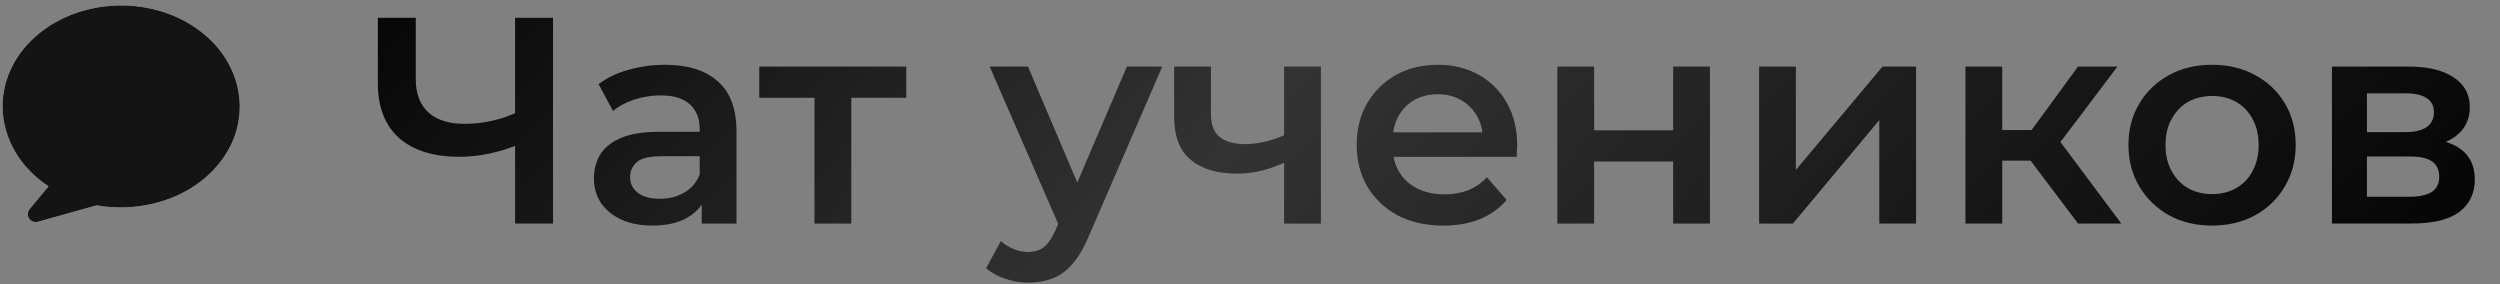
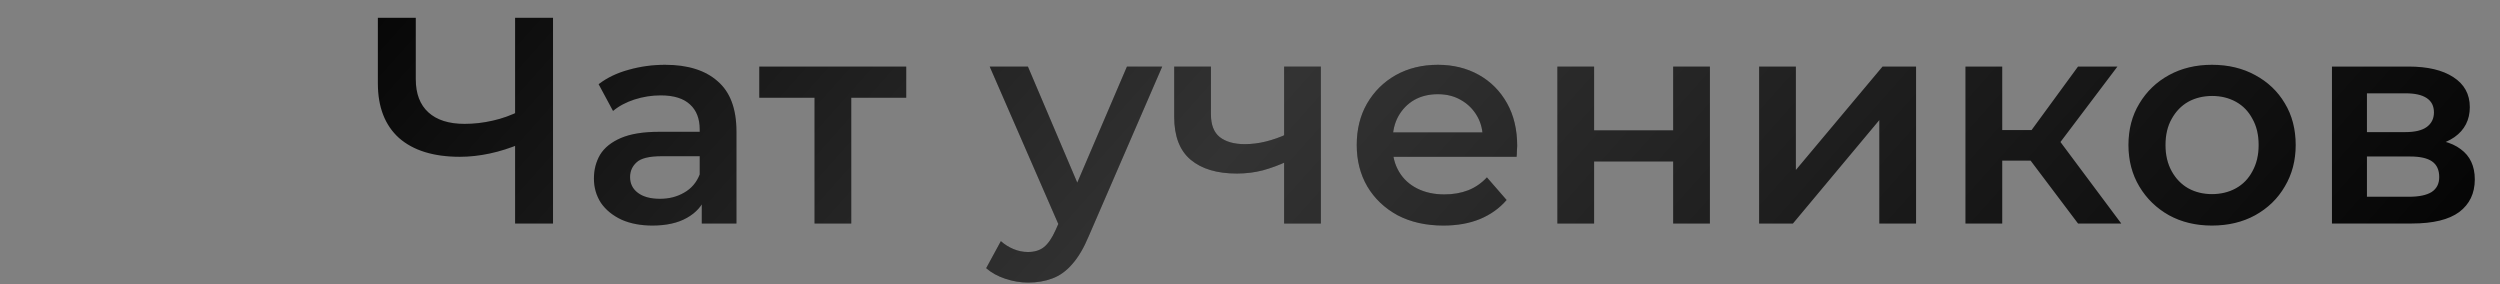
<svg xmlns="http://www.w3.org/2000/svg" width="290" height="33" viewBox="0 0 290 33" fill="none">
  <rect x="0" y="0" width="290" height="33" fill="#808080" stroke="none" />
  <path d="M60.434 16.653C59.184 17.176 57.968 17.562 56.787 17.812C55.605 18.062 54.457 18.187 53.344 18.187C50.298 18.187 47.946 17.46 46.287 16.006C44.651 14.528 43.832 12.415 43.832 9.665V2.063H48.23V9.187C48.23 10.869 48.719 12.153 49.696 13.04C50.673 13.926 52.071 14.369 53.889 14.369C54.98 14.369 56.071 14.244 57.162 13.994C58.275 13.744 59.343 13.358 60.366 12.835L60.434 16.653ZM59.752 25.926V2.063H64.15V25.926H59.752ZM81.406 25.926V22.244L81.168 21.46V15.017C81.168 13.767 80.793 12.801 80.043 12.119C79.293 11.415 78.156 11.062 76.634 11.062C75.611 11.062 74.6 11.222 73.6 11.54C72.622 11.858 71.793 12.301 71.111 12.869L69.441 9.767C70.418 9.017 71.577 8.46 72.918 8.097C74.281 7.71 75.691 7.517 77.145 7.517C79.781 7.517 81.815 8.153 83.247 9.426C84.702 10.676 85.429 12.619 85.429 15.255V25.926H81.406ZM75.679 26.164C74.316 26.164 73.122 25.937 72.1 25.483C71.077 25.005 70.281 24.358 69.713 23.54C69.168 22.699 68.895 21.755 68.895 20.71C68.895 19.687 69.134 18.767 69.611 17.949C70.111 17.131 70.918 16.483 72.031 16.006C73.145 15.528 74.622 15.29 76.463 15.29H81.747V18.119H76.77C75.316 18.119 74.338 18.358 73.838 18.835C73.338 19.29 73.088 19.858 73.088 20.54C73.088 21.312 73.395 21.926 74.009 22.38C74.622 22.835 75.475 23.062 76.566 23.062C77.611 23.062 78.543 22.824 79.361 22.346C80.202 21.869 80.804 21.165 81.168 20.233L81.883 22.79C81.475 23.858 80.736 24.687 79.668 25.278C78.622 25.869 77.293 26.164 75.679 26.164ZM94.486 25.926V10.312L95.475 11.335H88.077V7.722H105.122V11.335H97.759L98.747 10.312V25.926H94.486ZM119.271 32.778C118.385 32.778 117.498 32.63 116.612 32.335C115.726 32.039 114.987 31.63 114.396 31.108L116.101 27.971C116.532 28.358 117.021 28.664 117.566 28.892C118.112 29.119 118.669 29.233 119.237 29.233C120.01 29.233 120.635 29.039 121.112 28.653C121.589 28.267 122.032 27.619 122.441 26.71L123.498 24.323L123.839 23.812L130.725 7.722H134.816L126.294 27.392C125.725 28.755 125.089 29.835 124.385 30.63C123.703 31.426 122.93 31.983 122.066 32.301C121.226 32.619 120.294 32.778 119.271 32.778ZM123.021 26.573L114.805 7.722H119.237L125.919 23.437L123.021 26.573ZM149.264 18.733C148.401 19.142 147.48 19.483 146.503 19.755C145.548 20.005 144.537 20.13 143.469 20.13C141.174 20.13 139.39 19.596 138.117 18.528C136.844 17.46 136.208 15.801 136.208 13.551V7.722H140.469V13.278C140.469 14.483 140.81 15.358 141.492 15.903C142.196 16.449 143.162 16.721 144.389 16.721C145.208 16.721 146.026 16.619 146.844 16.415C147.662 16.21 148.469 15.926 149.264 15.562V18.733ZM148.958 25.926V7.722H153.219V25.926H148.958ZM167.438 26.164C165.415 26.164 163.642 25.767 162.12 24.971C160.62 24.153 159.449 23.04 158.608 21.63C157.79 20.221 157.381 18.619 157.381 16.824C157.381 15.005 157.779 13.403 158.574 12.017C159.392 10.608 160.506 9.506 161.915 8.71C163.347 7.915 164.972 7.517 166.79 7.517C168.563 7.517 170.142 7.903 171.528 8.676C172.915 9.449 174.006 10.54 174.801 11.949C175.597 13.358 175.994 15.017 175.994 16.926C175.994 17.108 175.983 17.312 175.96 17.54C175.96 17.767 175.949 17.983 175.926 18.187H160.756V15.358H173.676L172.006 16.244C172.028 15.199 171.813 14.278 171.358 13.483C170.904 12.687 170.279 12.062 169.483 11.608C168.71 11.153 167.813 10.926 166.79 10.926C165.745 10.926 164.824 11.153 164.029 11.608C163.256 12.062 162.642 12.699 162.188 13.517C161.756 14.312 161.54 15.255 161.54 16.346V17.028C161.54 18.119 161.79 19.085 162.29 19.926C162.79 20.767 163.495 21.415 164.404 21.869C165.313 22.324 166.358 22.551 167.54 22.551C168.563 22.551 169.483 22.392 170.301 22.074C171.119 21.755 171.847 21.255 172.483 20.574L174.767 23.199C173.949 24.153 172.915 24.892 171.665 25.414C170.438 25.914 169.029 26.164 167.438 26.164ZM180.655 25.926V7.722H184.916V15.119H194.087V7.722H198.348V25.926H194.087V18.733H184.916V25.926H180.655ZM204.059 25.926V7.722H208.32V19.721L218.377 7.722H222.263V25.926H218.002V13.926L207.979 25.926H204.059ZM241.052 25.926L234.472 17.199L237.95 15.051L246.063 25.926H241.052ZM227.995 25.926V7.722H232.257V25.926H227.995ZM230.995 18.631V15.085H237.166V18.631H230.995ZM238.359 17.335L234.37 16.858L241.052 7.722H245.62L238.359 17.335ZM256.583 26.164C254.719 26.164 253.06 25.767 251.606 24.971C250.151 24.153 249.004 23.04 248.163 21.63C247.322 20.221 246.901 18.619 246.901 16.824C246.901 15.005 247.322 13.403 248.163 12.017C249.004 10.608 250.151 9.506 251.606 8.71C253.06 7.915 254.719 7.517 256.583 7.517C258.469 7.517 260.14 7.915 261.594 8.71C263.071 9.506 264.219 10.597 265.037 11.983C265.878 13.369 266.299 14.983 266.299 16.824C266.299 18.619 265.878 20.221 265.037 21.63C264.219 23.04 263.071 24.153 261.594 24.971C260.14 25.767 258.469 26.164 256.583 26.164ZM256.583 22.517C257.628 22.517 258.56 22.29 259.378 21.835C260.197 21.38 260.833 20.721 261.287 19.858C261.765 18.994 262.003 17.983 262.003 16.824C262.003 15.642 261.765 14.63 261.287 13.79C260.833 12.926 260.197 12.267 259.378 11.812C258.56 11.358 257.64 11.131 256.617 11.131C255.572 11.131 254.64 11.358 253.822 11.812C253.026 12.267 252.39 12.926 251.913 13.79C251.435 14.63 251.197 15.642 251.197 16.824C251.197 17.983 251.435 18.994 251.913 19.858C252.39 20.721 253.026 21.38 253.822 21.835C254.64 22.29 255.56 22.517 256.583 22.517ZM270.508 25.926V7.722H279.406C281.61 7.722 283.338 8.131 284.588 8.949C285.86 9.767 286.497 10.926 286.497 12.426C286.497 13.903 285.906 15.062 284.724 15.903C283.542 16.721 281.974 17.131 280.02 17.131L280.531 16.074C282.735 16.074 284.372 16.483 285.44 17.301C286.531 18.096 287.076 19.267 287.076 20.812C287.076 22.426 286.474 23.687 285.269 24.596C284.065 25.483 282.235 25.926 279.781 25.926H270.508ZM274.565 22.824H279.44C280.599 22.824 281.474 22.642 282.065 22.278C282.656 21.892 282.951 21.312 282.951 20.54C282.951 19.721 282.679 19.119 282.133 18.733C281.588 18.346 280.735 18.153 279.576 18.153H274.565V22.824ZM274.565 15.324H279.031C280.122 15.324 280.94 15.13 281.485 14.744C282.054 14.335 282.338 13.767 282.338 13.04C282.338 12.29 282.054 11.733 281.485 11.369C280.94 11.006 280.122 10.824 279.031 10.824H274.565V15.324Z" fill="black" />
  <path d="M60.434 16.653C59.184 17.176 57.968 17.562 56.787 17.812C55.605 18.062 54.457 18.187 53.344 18.187C50.298 18.187 47.946 17.46 46.287 16.006C44.651 14.528 43.832 12.415 43.832 9.665V2.063H48.23V9.187C48.23 10.869 48.719 12.153 49.696 13.04C50.673 13.926 52.071 14.369 53.889 14.369C54.98 14.369 56.071 14.244 57.162 13.994C58.275 13.744 59.343 13.358 60.366 12.835L60.434 16.653ZM59.752 25.926V2.063H64.15V25.926H59.752ZM81.406 25.926V22.244L81.168 21.46V15.017C81.168 13.767 80.793 12.801 80.043 12.119C79.293 11.415 78.156 11.062 76.634 11.062C75.611 11.062 74.6 11.222 73.6 11.54C72.622 11.858 71.793 12.301 71.111 12.869L69.441 9.767C70.418 9.017 71.577 8.46 72.918 8.097C74.281 7.71 75.691 7.517 77.145 7.517C79.781 7.517 81.815 8.153 83.247 9.426C84.702 10.676 85.429 12.619 85.429 15.255V25.926H81.406ZM75.679 26.164C74.316 26.164 73.122 25.937 72.1 25.483C71.077 25.005 70.281 24.358 69.713 23.54C69.168 22.699 68.895 21.755 68.895 20.71C68.895 19.687 69.134 18.767 69.611 17.949C70.111 17.131 70.918 16.483 72.031 16.006C73.145 15.528 74.622 15.29 76.463 15.29H81.747V18.119H76.77C75.316 18.119 74.338 18.358 73.838 18.835C73.338 19.29 73.088 19.858 73.088 20.54C73.088 21.312 73.395 21.926 74.009 22.38C74.622 22.835 75.475 23.062 76.566 23.062C77.611 23.062 78.543 22.824 79.361 22.346C80.202 21.869 80.804 21.165 81.168 20.233L81.883 22.79C81.475 23.858 80.736 24.687 79.668 25.278C78.622 25.869 77.293 26.164 75.679 26.164ZM94.486 25.926V10.312L95.475 11.335H88.077V7.722H105.122V11.335H97.759L98.747 10.312V25.926H94.486ZM119.271 32.778C118.385 32.778 117.498 32.63 116.612 32.335C115.726 32.039 114.987 31.63 114.396 31.108L116.101 27.971C116.532 28.358 117.021 28.664 117.566 28.892C118.112 29.119 118.669 29.233 119.237 29.233C120.01 29.233 120.635 29.039 121.112 28.653C121.589 28.267 122.032 27.619 122.441 26.71L123.498 24.323L123.839 23.812L130.725 7.722H134.816L126.294 27.392C125.725 28.755 125.089 29.835 124.385 30.63C123.703 31.426 122.93 31.983 122.066 32.301C121.226 32.619 120.294 32.778 119.271 32.778ZM123.021 26.573L114.805 7.722H119.237L125.919 23.437L123.021 26.573ZM149.264 18.733C148.401 19.142 147.48 19.483 146.503 19.755C145.548 20.005 144.537 20.13 143.469 20.13C141.174 20.13 139.39 19.596 138.117 18.528C136.844 17.46 136.208 15.801 136.208 13.551V7.722H140.469V13.278C140.469 14.483 140.81 15.358 141.492 15.903C142.196 16.449 143.162 16.721 144.389 16.721C145.208 16.721 146.026 16.619 146.844 16.415C147.662 16.21 148.469 15.926 149.264 15.562V18.733ZM148.958 25.926V7.722H153.219V25.926H148.958ZM167.438 26.164C165.415 26.164 163.642 25.767 162.12 24.971C160.62 24.153 159.449 23.04 158.608 21.63C157.79 20.221 157.381 18.619 157.381 16.824C157.381 15.005 157.779 13.403 158.574 12.017C159.392 10.608 160.506 9.506 161.915 8.71C163.347 7.915 164.972 7.517 166.79 7.517C168.563 7.517 170.142 7.903 171.528 8.676C172.915 9.449 174.006 10.54 174.801 11.949C175.597 13.358 175.994 15.017 175.994 16.926C175.994 17.108 175.983 17.312 175.96 17.54C175.96 17.767 175.949 17.983 175.926 18.187H160.756V15.358H173.676L172.006 16.244C172.028 15.199 171.813 14.278 171.358 13.483C170.904 12.687 170.279 12.062 169.483 11.608C168.71 11.153 167.813 10.926 166.79 10.926C165.745 10.926 164.824 11.153 164.029 11.608C163.256 12.062 162.642 12.699 162.188 13.517C161.756 14.312 161.54 15.255 161.54 16.346V17.028C161.54 18.119 161.79 19.085 162.29 19.926C162.79 20.767 163.495 21.415 164.404 21.869C165.313 22.324 166.358 22.551 167.54 22.551C168.563 22.551 169.483 22.392 170.301 22.074C171.119 21.755 171.847 21.255 172.483 20.574L174.767 23.199C173.949 24.153 172.915 24.892 171.665 25.414C170.438 25.914 169.029 26.164 167.438 26.164ZM180.655 25.926V7.722H184.916V15.119H194.087V7.722H198.348V25.926H194.087V18.733H184.916V25.926H180.655ZM204.059 25.926V7.722H208.32V19.721L218.377 7.722H222.263V25.926H218.002V13.926L207.979 25.926H204.059ZM241.052 25.926L234.472 17.199L237.95 15.051L246.063 25.926H241.052ZM227.995 25.926V7.722H232.257V25.926H227.995ZM230.995 18.631V15.085H237.166V18.631H230.995ZM238.359 17.335L234.37 16.858L241.052 7.722H245.62L238.359 17.335ZM256.583 26.164C254.719 26.164 253.06 25.767 251.606 24.971C250.151 24.153 249.004 23.04 248.163 21.63C247.322 20.221 246.901 18.619 246.901 16.824C246.901 15.005 247.322 13.403 248.163 12.017C249.004 10.608 250.151 9.506 251.606 8.71C253.06 7.915 254.719 7.517 256.583 7.517C258.469 7.517 260.14 7.915 261.594 8.71C263.071 9.506 264.219 10.597 265.037 11.983C265.878 13.369 266.299 14.983 266.299 16.824C266.299 18.619 265.878 20.221 265.037 21.63C264.219 23.04 263.071 24.153 261.594 24.971C260.14 25.767 258.469 26.164 256.583 26.164ZM256.583 22.517C257.628 22.517 258.56 22.29 259.378 21.835C260.197 21.38 260.833 20.721 261.287 19.858C261.765 18.994 262.003 17.983 262.003 16.824C262.003 15.642 261.765 14.63 261.287 13.79C260.833 12.926 260.197 12.267 259.378 11.812C258.56 11.358 257.64 11.131 256.617 11.131C255.572 11.131 254.64 11.358 253.822 11.812C253.026 12.267 252.39 12.926 251.913 13.79C251.435 14.63 251.197 15.642 251.197 16.824C251.197 17.983 251.435 18.994 251.913 19.858C252.39 20.721 253.026 21.38 253.822 21.835C254.64 22.29 255.56 22.517 256.583 22.517ZM270.508 25.926V7.722H279.406C281.61 7.722 283.338 8.131 284.588 8.949C285.86 9.767 286.497 10.926 286.497 12.426C286.497 13.903 285.906 15.062 284.724 15.903C283.542 16.721 281.974 17.131 280.02 17.131L280.531 16.074C282.735 16.074 284.372 16.483 285.44 17.301C286.531 18.096 287.076 19.267 287.076 20.812C287.076 22.426 286.474 23.687 285.269 24.596C284.065 25.483 282.235 25.926 279.781 25.926H270.508ZM274.565 22.824H279.44C280.599 22.824 281.474 22.642 282.065 22.278C282.656 21.892 282.951 21.312 282.951 20.54C282.951 19.721 282.679 19.119 282.133 18.733C281.588 18.346 280.735 18.153 279.576 18.153H274.565V22.824ZM274.565 15.324H279.031C280.122 15.324 280.94 15.13 281.485 14.744C282.054 14.335 282.338 13.767 282.338 13.04C282.338 12.29 282.054 11.733 281.485 11.369C280.94 11.006 280.122 10.824 279.031 10.824H274.565V15.324Z" fill="url(#paint0_linear_204_3770)" fill-opacity="0.2" />
-   <path d="M27.812 12.176V12.474C27.772 14.345 27.288 16.054 26.36 17.602C23.307 22.698 16.94 24.793 11.297 23.833C11.244 23.824 11.213 23.817 11.157 23.832C8.919 24.458 6.681 25.085 4.443 25.712C3.486 25.98 2.851 24.954 3.486 24.191C4.192 23.343 4.898 22.495 5.605 21.647C5.609 21.642 5.612 21.637 5.613 21.631C5.615 21.625 5.615 21.619 5.614 21.614C5.614 21.608 5.612 21.602 5.608 21.597C5.605 21.592 5.601 21.588 5.596 21.585C2.489 19.537 0.398 16.297 0.296 12.521V12.158C0.446 6.505 4.967 2.395 10.162 1.11C12.637 0.498 15.12 0.471 17.611 1.029C22.98 2.234 27.642 6.38 27.812 12.176Z" fill="#E8E8E8" />
-   <path d="M27.812 12.176V12.474C27.772 14.345 27.288 16.054 26.36 17.602C23.307 22.698 16.94 24.793 11.297 23.833C11.244 23.824 11.213 23.817 11.157 23.832C8.919 24.458 6.681 25.085 4.443 25.712C3.486 25.98 2.851 24.954 3.486 24.191C4.192 23.343 4.898 22.495 5.605 21.647C5.609 21.642 5.612 21.637 5.613 21.631C5.615 21.625 5.615 21.619 5.614 21.614C5.614 21.608 5.612 21.602 5.608 21.597C5.605 21.592 5.601 21.588 5.596 21.585C2.489 19.537 0.398 16.297 0.296 12.521V12.158C0.446 6.505 4.967 2.395 10.162 1.11C12.637 0.498 15.12 0.471 17.611 1.029C22.98 2.234 27.642 6.38 27.812 12.176Z" fill="black" />
-   <path d="M27.812 12.176V12.474C27.772 14.345 27.288 16.054 26.36 17.602C23.307 22.698 16.94 24.793 11.297 23.833C11.244 23.824 11.213 23.817 11.157 23.832C8.919 24.458 6.681 25.085 4.443 25.712C3.486 25.98 2.851 24.954 3.486 24.191C4.192 23.343 4.898 22.495 5.605 21.647C5.609 21.642 5.612 21.637 5.613 21.631C5.615 21.625 5.615 21.619 5.614 21.614C5.614 21.608 5.612 21.602 5.608 21.597C5.605 21.592 5.601 21.588 5.596 21.585C2.489 19.537 0.398 16.297 0.296 12.521V12.158C0.446 6.505 4.967 2.395 10.162 1.11C12.637 0.498 15.12 0.471 17.611 1.029C22.98 2.234 27.642 6.38 27.812 12.176Z" fill="white" fill-opacity="0.08" />
  <defs>
    <linearGradient id="paint0_linear_204_3770" x1="25.91" y1="1.92" x2="191.974" y2="149.825" gradientUnits="userSpaceOnUse">
      <stop stop-color="white" stop-opacity="0" />
      <stop offset="0.438" stop-color="white" />
      <stop offset="1" stop-color="white" stop-opacity="0" />
    </linearGradient>
  </defs>
</svg>